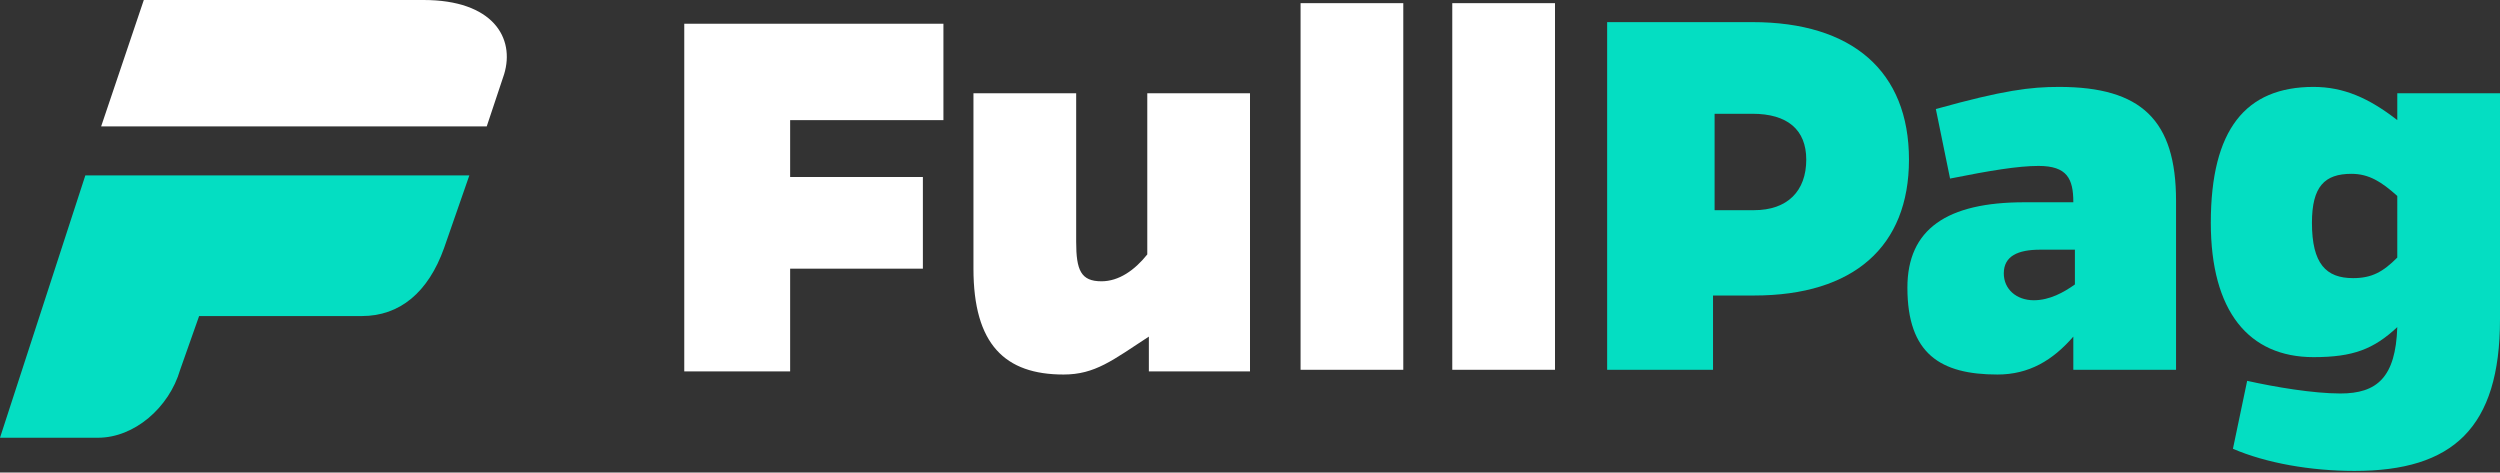
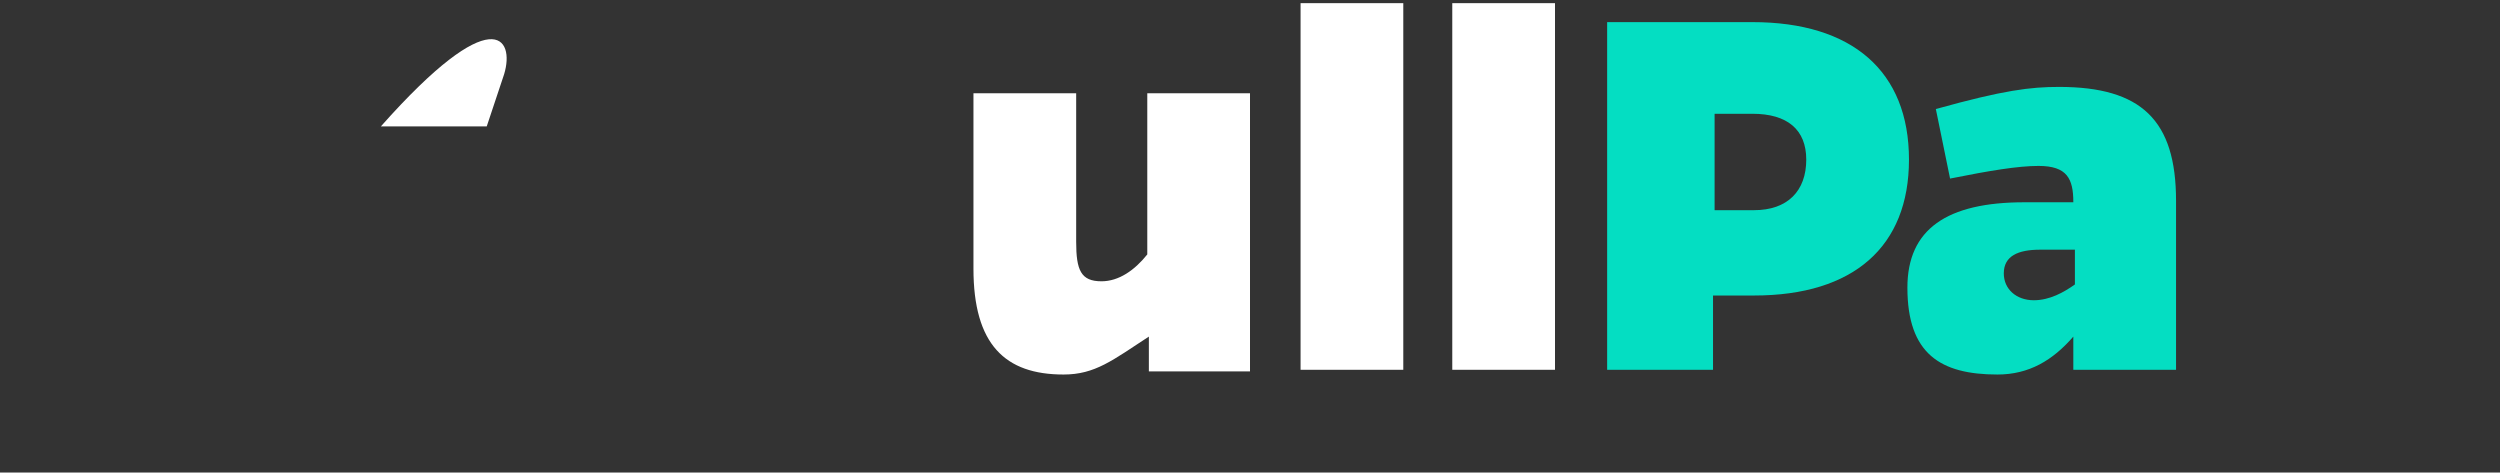
<svg xmlns="http://www.w3.org/2000/svg" id="Camada_1" x="0px" y="0px" viewBox="0 0 158.2 29.9" style="enable-background:new 0 0 158.2 29.9;" xml:space="preserve">
  <rect x="0" y="0" width="158.2" height="29.9" fill="#333333" stroke="none" />
  <g>
    <g>
      <g>
-         <path style="fill:#FFFFFF;" d="M58.4,11.2V17H50v6.5h-6.7v-22h16.4v6.1H50v3.6H58.4z" />
        <path style="fill:#FFFFFF;" d="M72.7,23.4v-2.1c-2.3,1.5-3.4,2.4-5.4,2.4c-3.7,0-5.7-1.9-5.7-6.7V5.9h6.5v9.4    c0,1.8,0.3,2.5,1.6,2.5c1.1,0,2.1-0.7,2.9-1.7V5.9h6.5v17.6H72.7z" />
        <path style="fill:#FFFFFF;" d="M82.3,23.4V0.2h6.5v23.2H82.3z" />
        <path style="fill:#FFFFFF;" d="M91.9,23.4V0.2h6.5v23.2H91.9z" />
        <path style="fill:#04DEC2;" d="M110.9,1.4c6.3,0,9.9,3.1,9.9,8.7c0,5.5-3.5,8.6-9.8,8.6h-2.6v4.7h-6.7v-22H110.9z M111,13.3    c2.1,0,3.3-1.2,3.3-3.2c0-1.9-1.2-2.9-3.4-2.9h-2.4v6.1H111z" />
        <path style="fill:#04DEC2;" d="M122.5,6.9c4.3-1.2,6-1.4,7.8-1.4c5.2,0,7.4,2.1,7.4,7.2v10.7h-6.5v-2.1c-1.3,1.5-2.8,2.4-4.8,2.4    c-3.6,0-5.7-1.3-5.7-5.5c0-3.7,2.5-5.4,7.4-5.4h3.1c0-1.5-0.4-2.3-2.2-2.3c-1.3,0-3.1,0.3-5.6,0.8L122.5,6.9z M129.1,15.8    c-1.4,0-2.3,0.4-2.3,1.5c0,1,0.8,1.7,1.9,1.7c1,0,1.9-0.5,2.6-1v-2.2H129.1z" />
-         <path style="fill:#04DEC2;" d="M158.2,20.2c0,6.9-3,9.6-9.2,9.6c-2.8,0-5.6-0.5-7.7-1.4l0.9-4.3c1.8,0.4,4.2,0.8,5.9,0.8    c2.3,0,3.5-1,3.6-4.2c-1.5,1.4-2.8,1.9-5.3,1.9c-4.1,0-6.5-2.9-6.5-8.5c0-5.9,2.2-8.6,6.5-8.6c1.9,0,3.5,0.7,5.3,2.1V5.9h6.5    V20.2z M151.7,12.4c-1-0.9-1.8-1.4-2.9-1.4c-1.7,0-2.5,0.8-2.5,3.1c0,2.6,0.9,3.5,2.6,3.5c1.2,0,1.9-0.4,2.8-1.3V12.4z" />
      </g>
    </g>
    <g>
      <g>
        <g>
-           <path style="fill-rule:evenodd;clip-rule:evenodd;fill:#04DEC2;" d="M5.4,11.1h24.3l-1.6,4.6c-1,2.8-2.8,4.3-5.2,4.3H19h-6.4     l-1.2,3.4c-0.7,2.4-2.9,4.3-5.2,4.3H0L5.4,11.1z" />
-         </g>
-         <path style="fill-rule:evenodd;clip-rule:evenodd;fill:#FFFFFF;" d="M31.9,4.7L30.8,8H6.4l2.7-8l9.4,0l8.3,0    C31.2,0,32.6,2.4,31.9,4.7z" />
+           </g>
+         <path style="fill-rule:evenodd;clip-rule:evenodd;fill:#FFFFFF;" d="M31.9,4.7L30.8,8H6.4l9.4,0l8.3,0    C31.2,0,32.6,2.4,31.9,4.7z" />
      </g>
    </g>
  </g>
</svg>